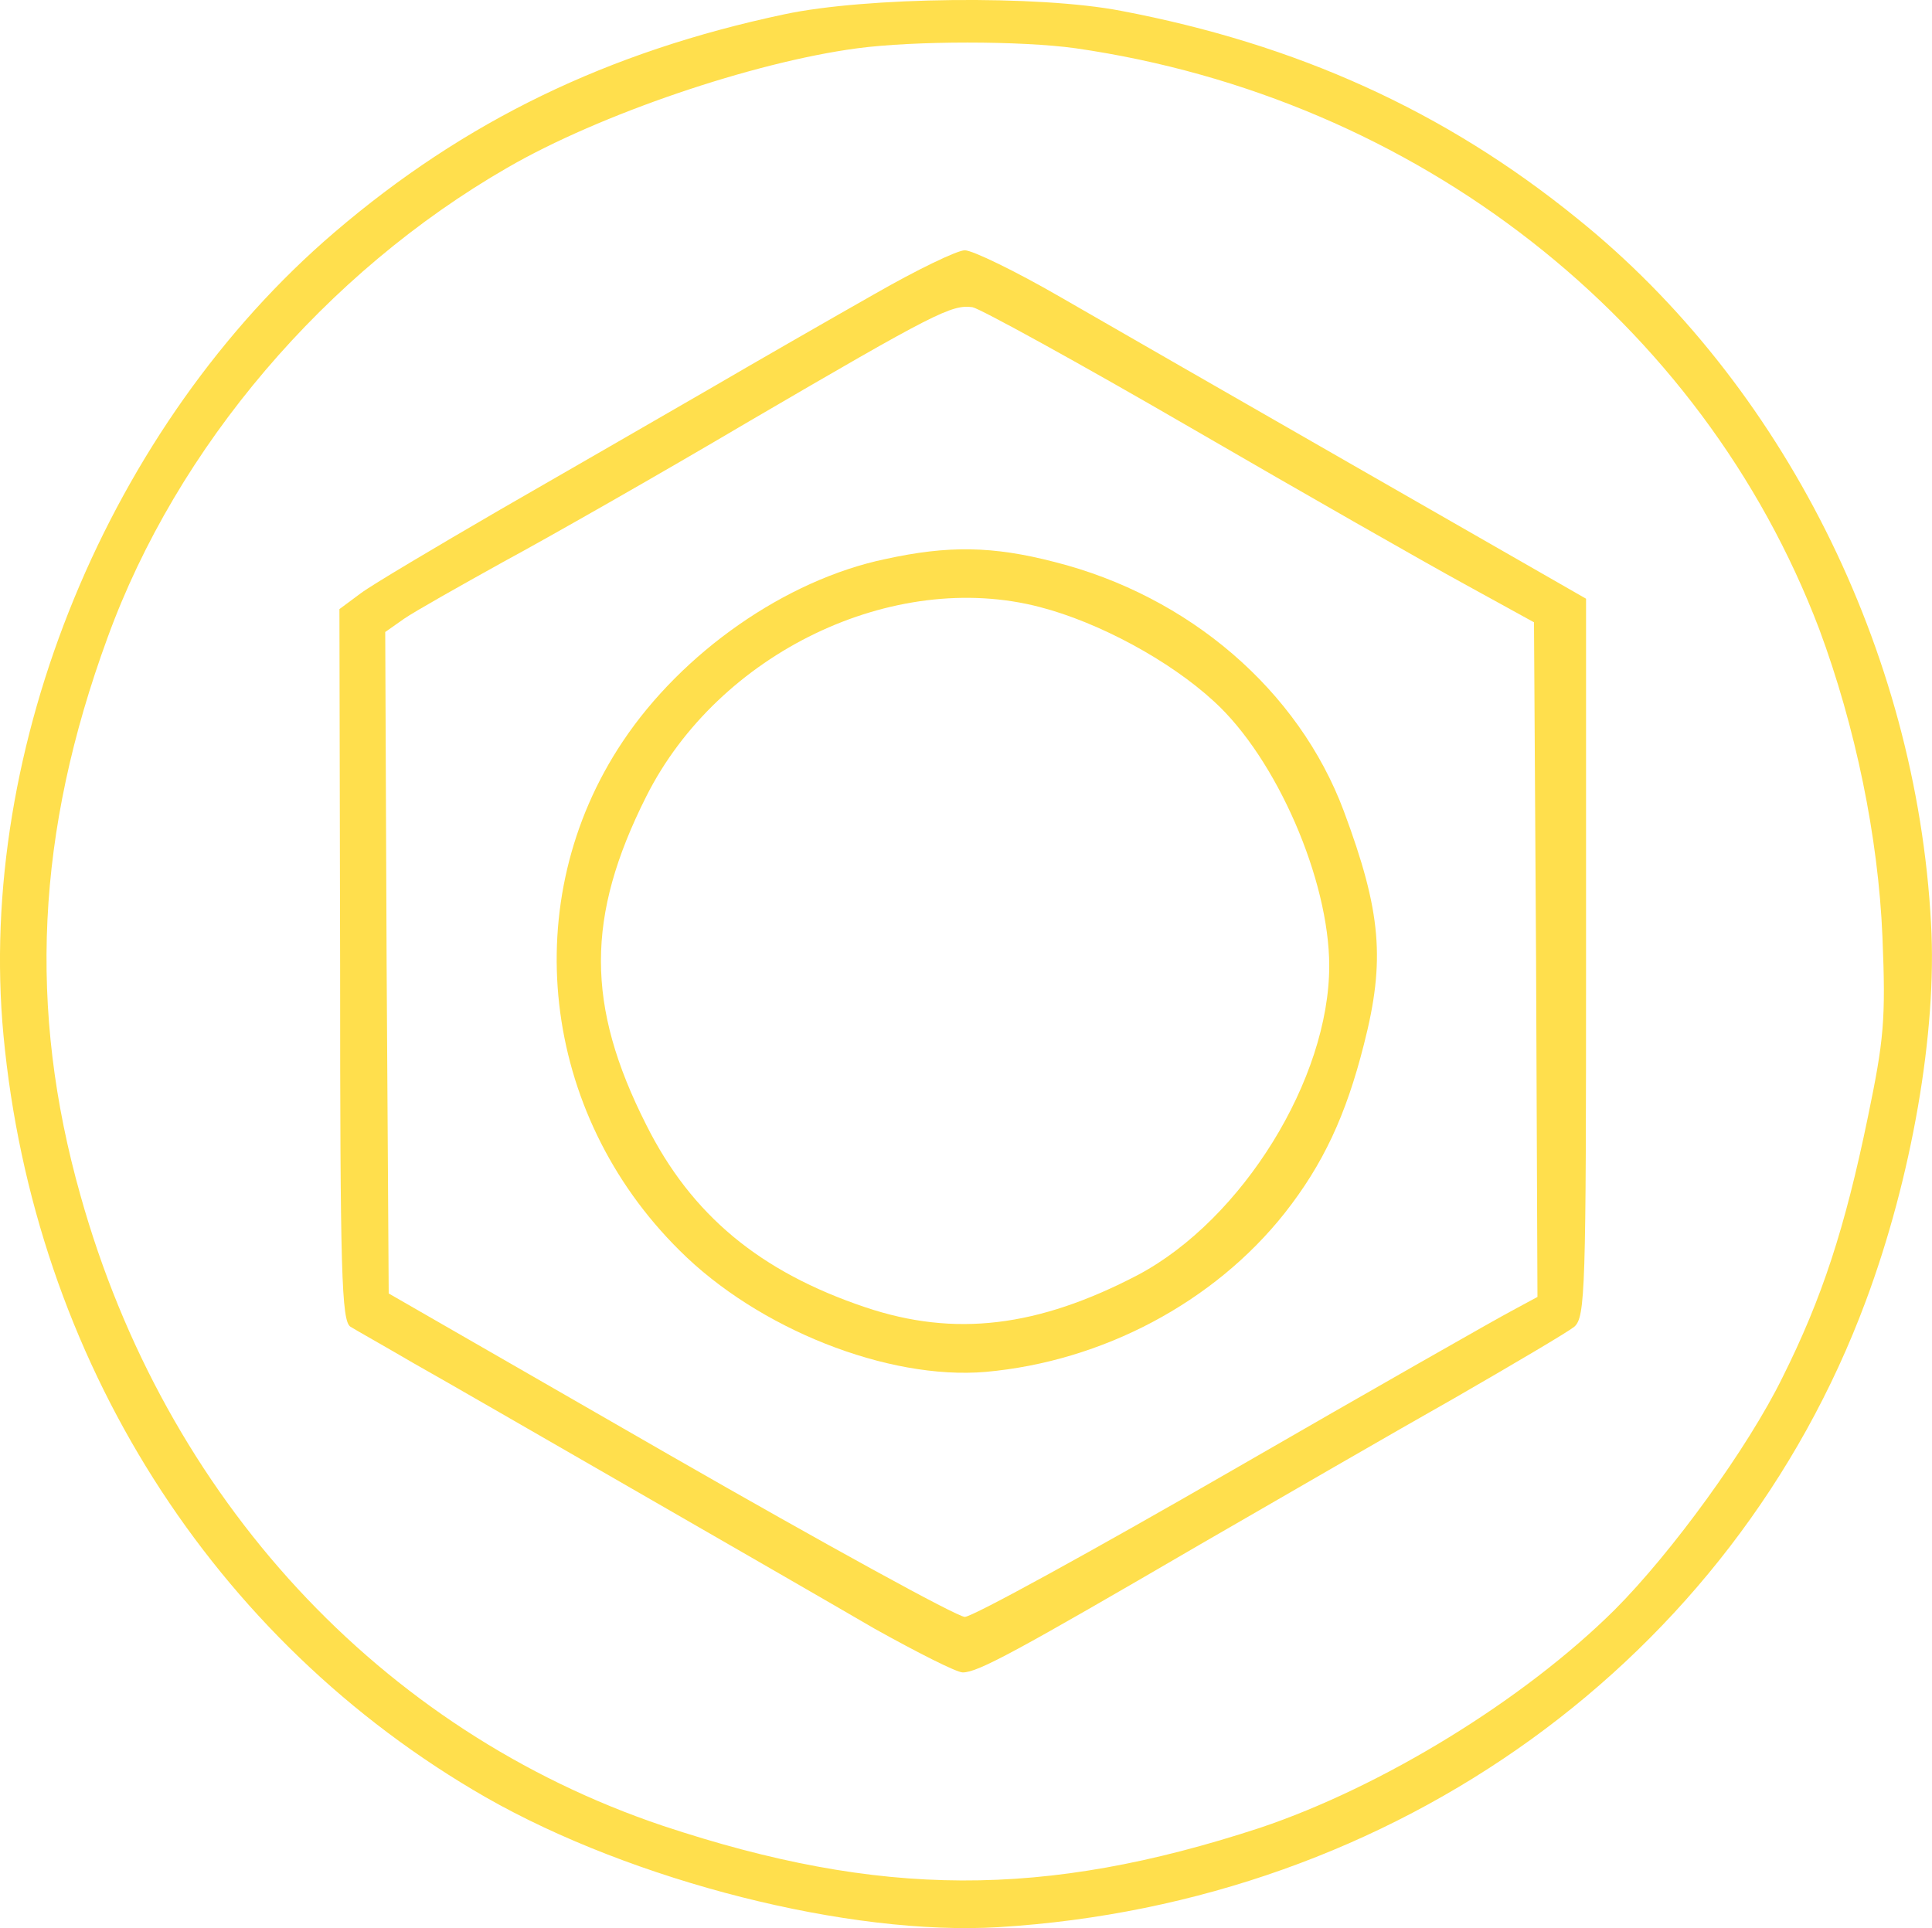
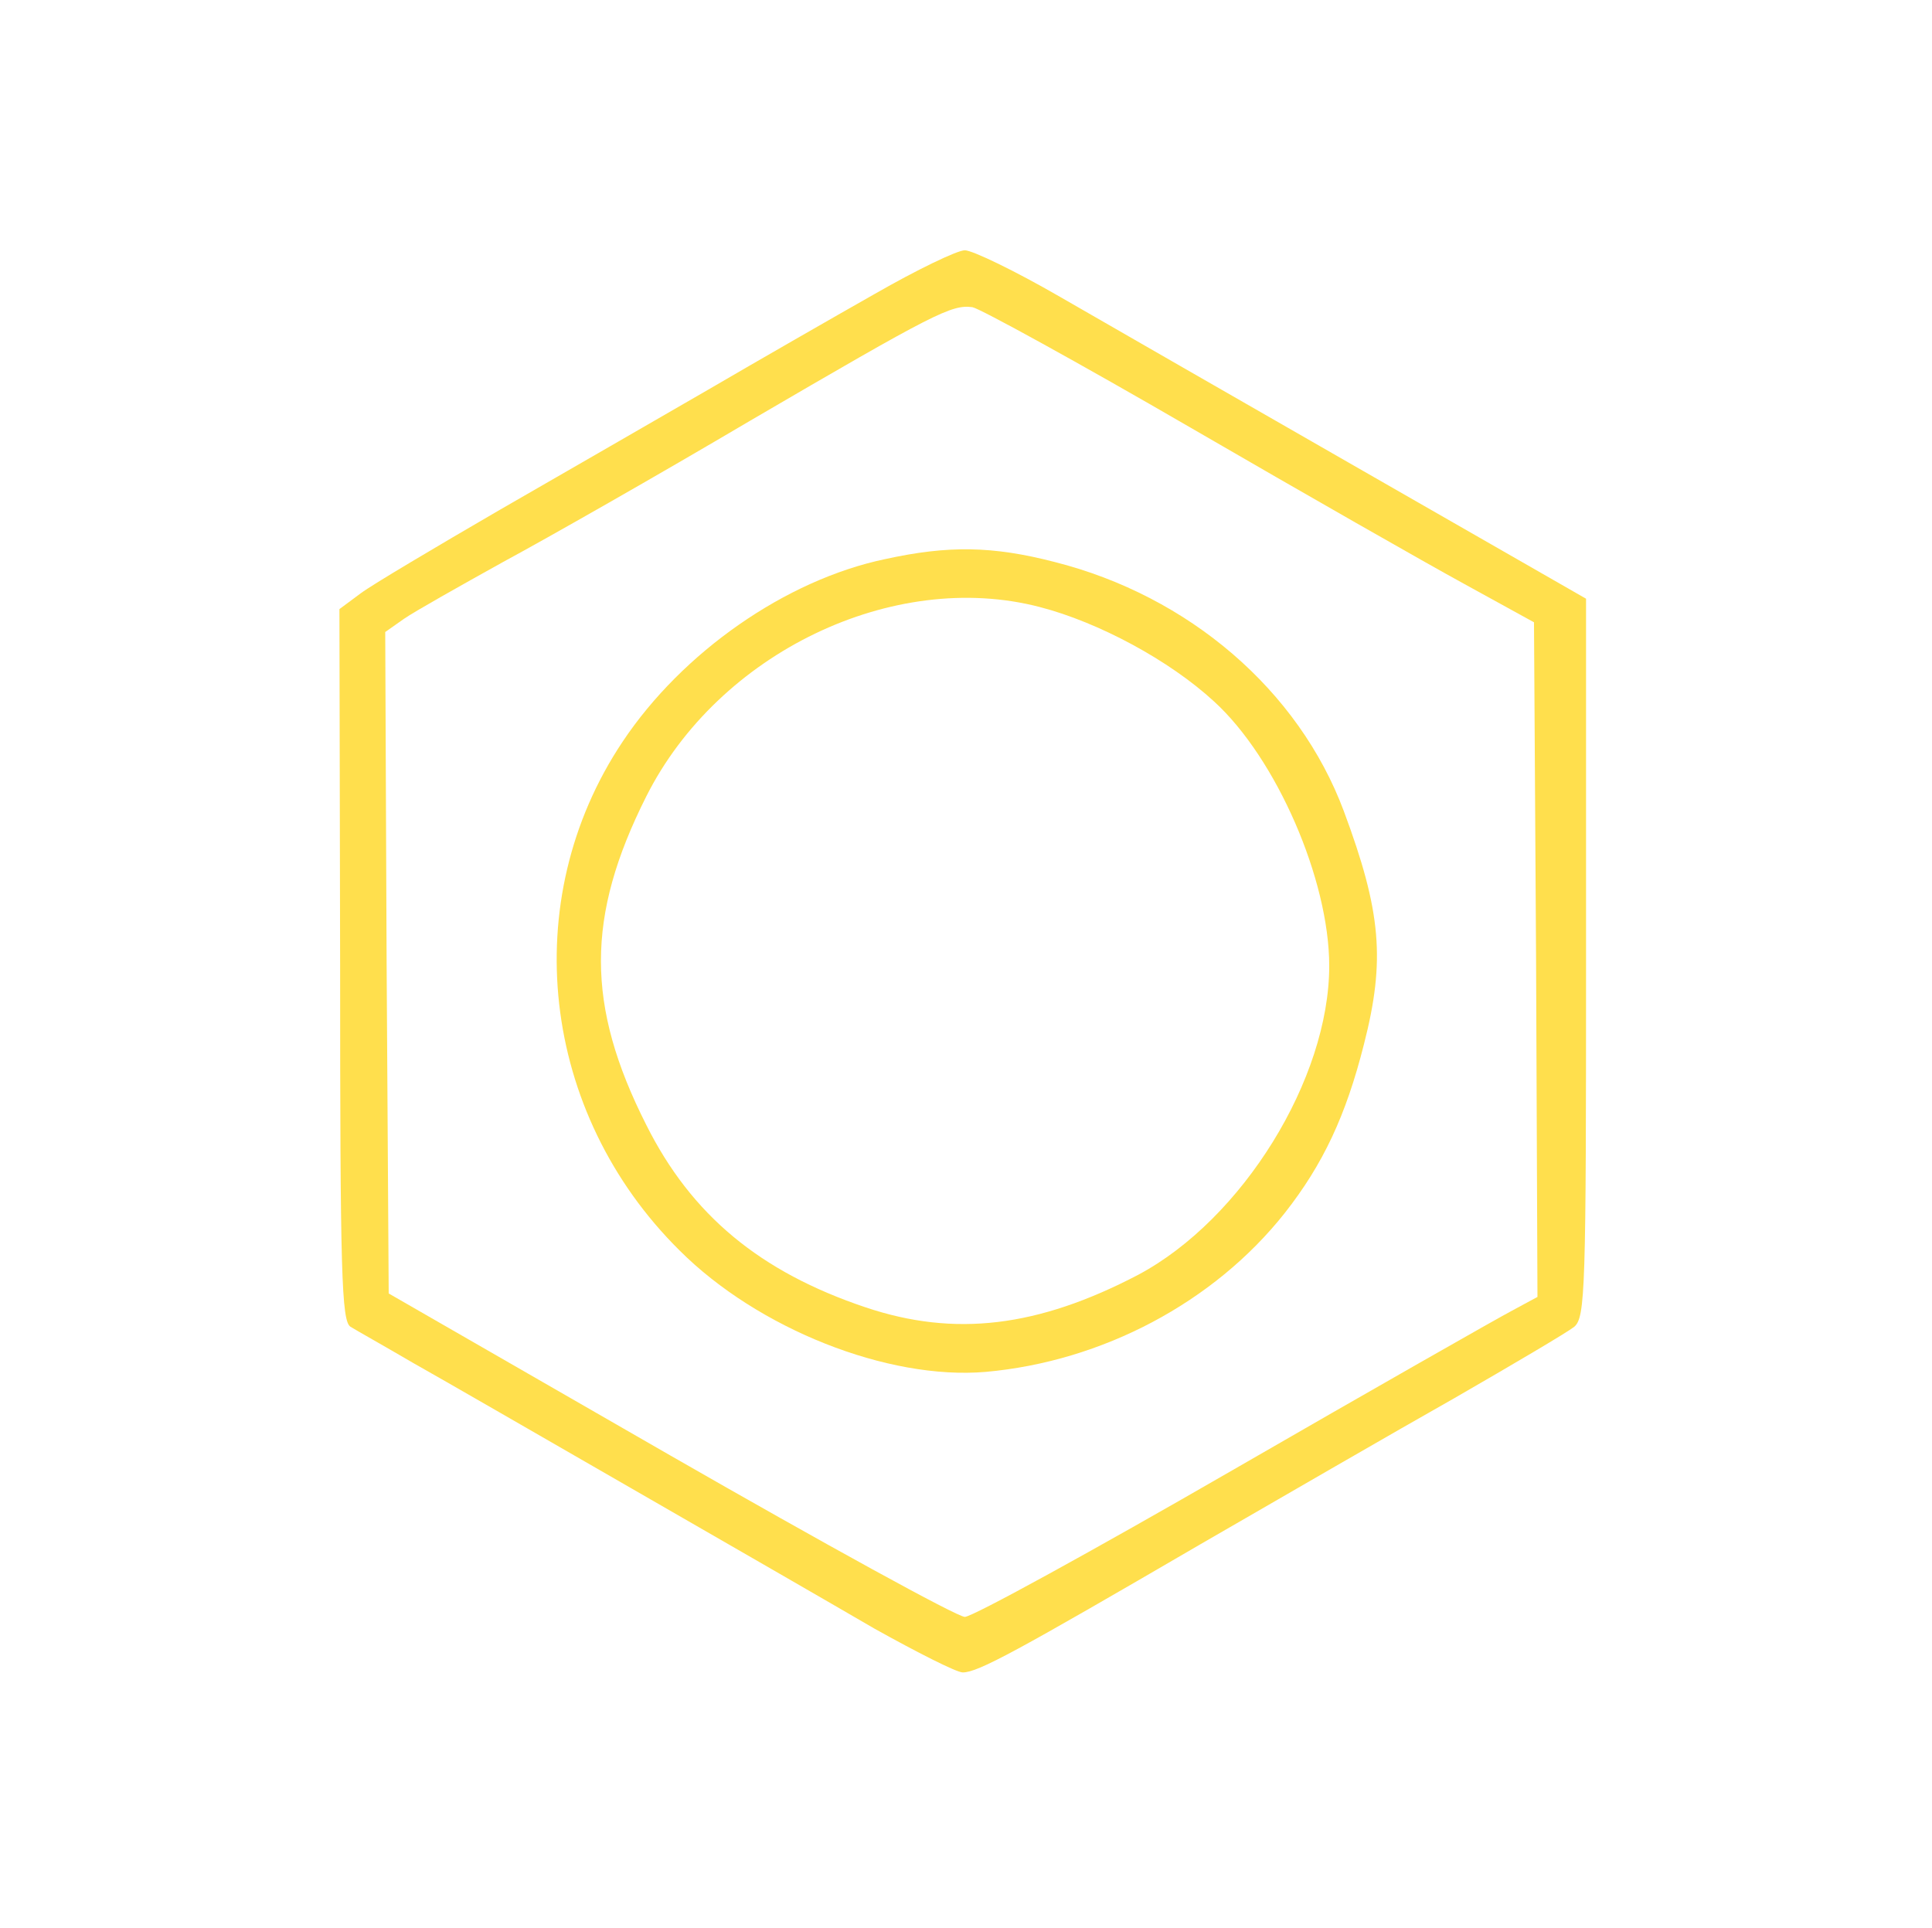
<svg xmlns="http://www.w3.org/2000/svg" style="fill: #FFDF4D;" id="Layer_2" viewBox="0 0 278.34 277.8">
  <g id="Layer_1-2" data-name="Layer_1">
    <g>
-       <path d="M113,2.06c-25.5,5.4-46.1,15.4-64.8,31.4C15.7,61.26-3.4,107.66.5,149.16c4.4,46.6,30.1,87.2,69.5,109.8,21.2,12.1,52.4,20,73.9,18.7,57.2-3.5,105.7-38.6,124.9-90.2,6.6-17.7,10.3-38.8,9.4-54.4-2.1-39.4-21.4-77.8-51-101.6-19.1-15.5-40.4-25.1-65.7-29.9-11.9-2.3-36.8-2-48.5.5ZM155,6.96c49.1,7.1,90.2,39.2,107.1,83.7,5.2,14,8.5,29.9,9.1,44.3.5,12,.2,14.9-2.1,26-3.3,16-6.6,26.1-12.3,37.5-5,10.2-16,25.3-24.2,33.5-13.1,13-33.5,25.5-51.1,31.4-31.1,10.2-54.7,10.1-86-.3-40.7-13.7-71.7-47.2-83.9-90.8-7.6-26.9-6.4-52.3,3.9-80.4,10-27.5,31.4-52.6,57.6-67.7,13.3-7.7,35.4-15.2,50.4-17.2,8.3-1.1,23.6-1.1,31.5,0Z" />
      <path d="M126,42.36c-6,3.4-16.8,9.6-24,13.8-7.1,4.1-20.6,11.9-30,17.3-9.3,5.4-18.4,10.8-20,12l-3.1,2.3.1,51.2c0,44.5.2,51.4,1.5,52.2.8.5,4.9,2.8,9,5.2,4.1,2.3,18.3,10.5,31.5,18.1s29,16.7,35,20.2c6.1,3.4,11.8,6.3,12.7,6.3,2.2,0,7.7-3,34.3-18.5,11.6-6.7,28-16.2,36.5-21,8.5-4.9,16.3-9.5,17.3-10.3,1.6-1.4,1.7-5.2,1.7-53.2v-51.7l-32.1-18.4c-17.6-10.1-37.3-21.4-43.7-25.1s-12.6-6.7-13.7-6.7-6.9,2.8-13,6.3ZM171.6,61.66c16.2,9.4,33.9,19.5,39.4,22.5l10,5.5.3,48.6.2,48.6-3.7,2c-2.1,1.1-20.2,11.4-40.3,23s-37.4,21.1-38.5,21.1-20.2-10.5-42.5-23.3l-40.5-23.3-.3-47.6-.2-47.7,2.7-1.9c1.6-1.1,8-4.7,14.3-8.2,6.3-3.4,22.3-12.5,35.5-20.3,26.7-15.6,29.1-16.8,32.1-16.4,1.1.2,15.3,8,31.5,17.4Z" />
      <path d="M127.5,80.56c-14.3,3-29.2,13.4-37.8,26.3-15.3,22.9-11.8,53.5,8.2,73.3,11.3,11.3,30,18.7,44.1,17.5,16.8-1.5,32.9-10,43.1-22.9,5.5-7,8.8-14,11.4-24.3,3.1-12.1,2.5-19.1-2.9-33.6-6.5-17.4-22.3-31-41.7-35.9-8.9-2.3-15.3-2.4-24.4-.4ZM149.8,87.46c8.5,2.2,18.7,7.7,25.1,13.6,9,8.2,16.6,25.7,16.6,38.1,0,16.3-12.5,36.5-27.5,44.5-14.5,7.6-26.5,9-39.3,4.7-15.2-5.1-25.1-13.3-31.6-26.3-8.7-17.2-8.7-30,0-47.3,10.4-20.7,35.6-32.8,56.7-27.3Z" />
    </g>
  </g>
</svg>